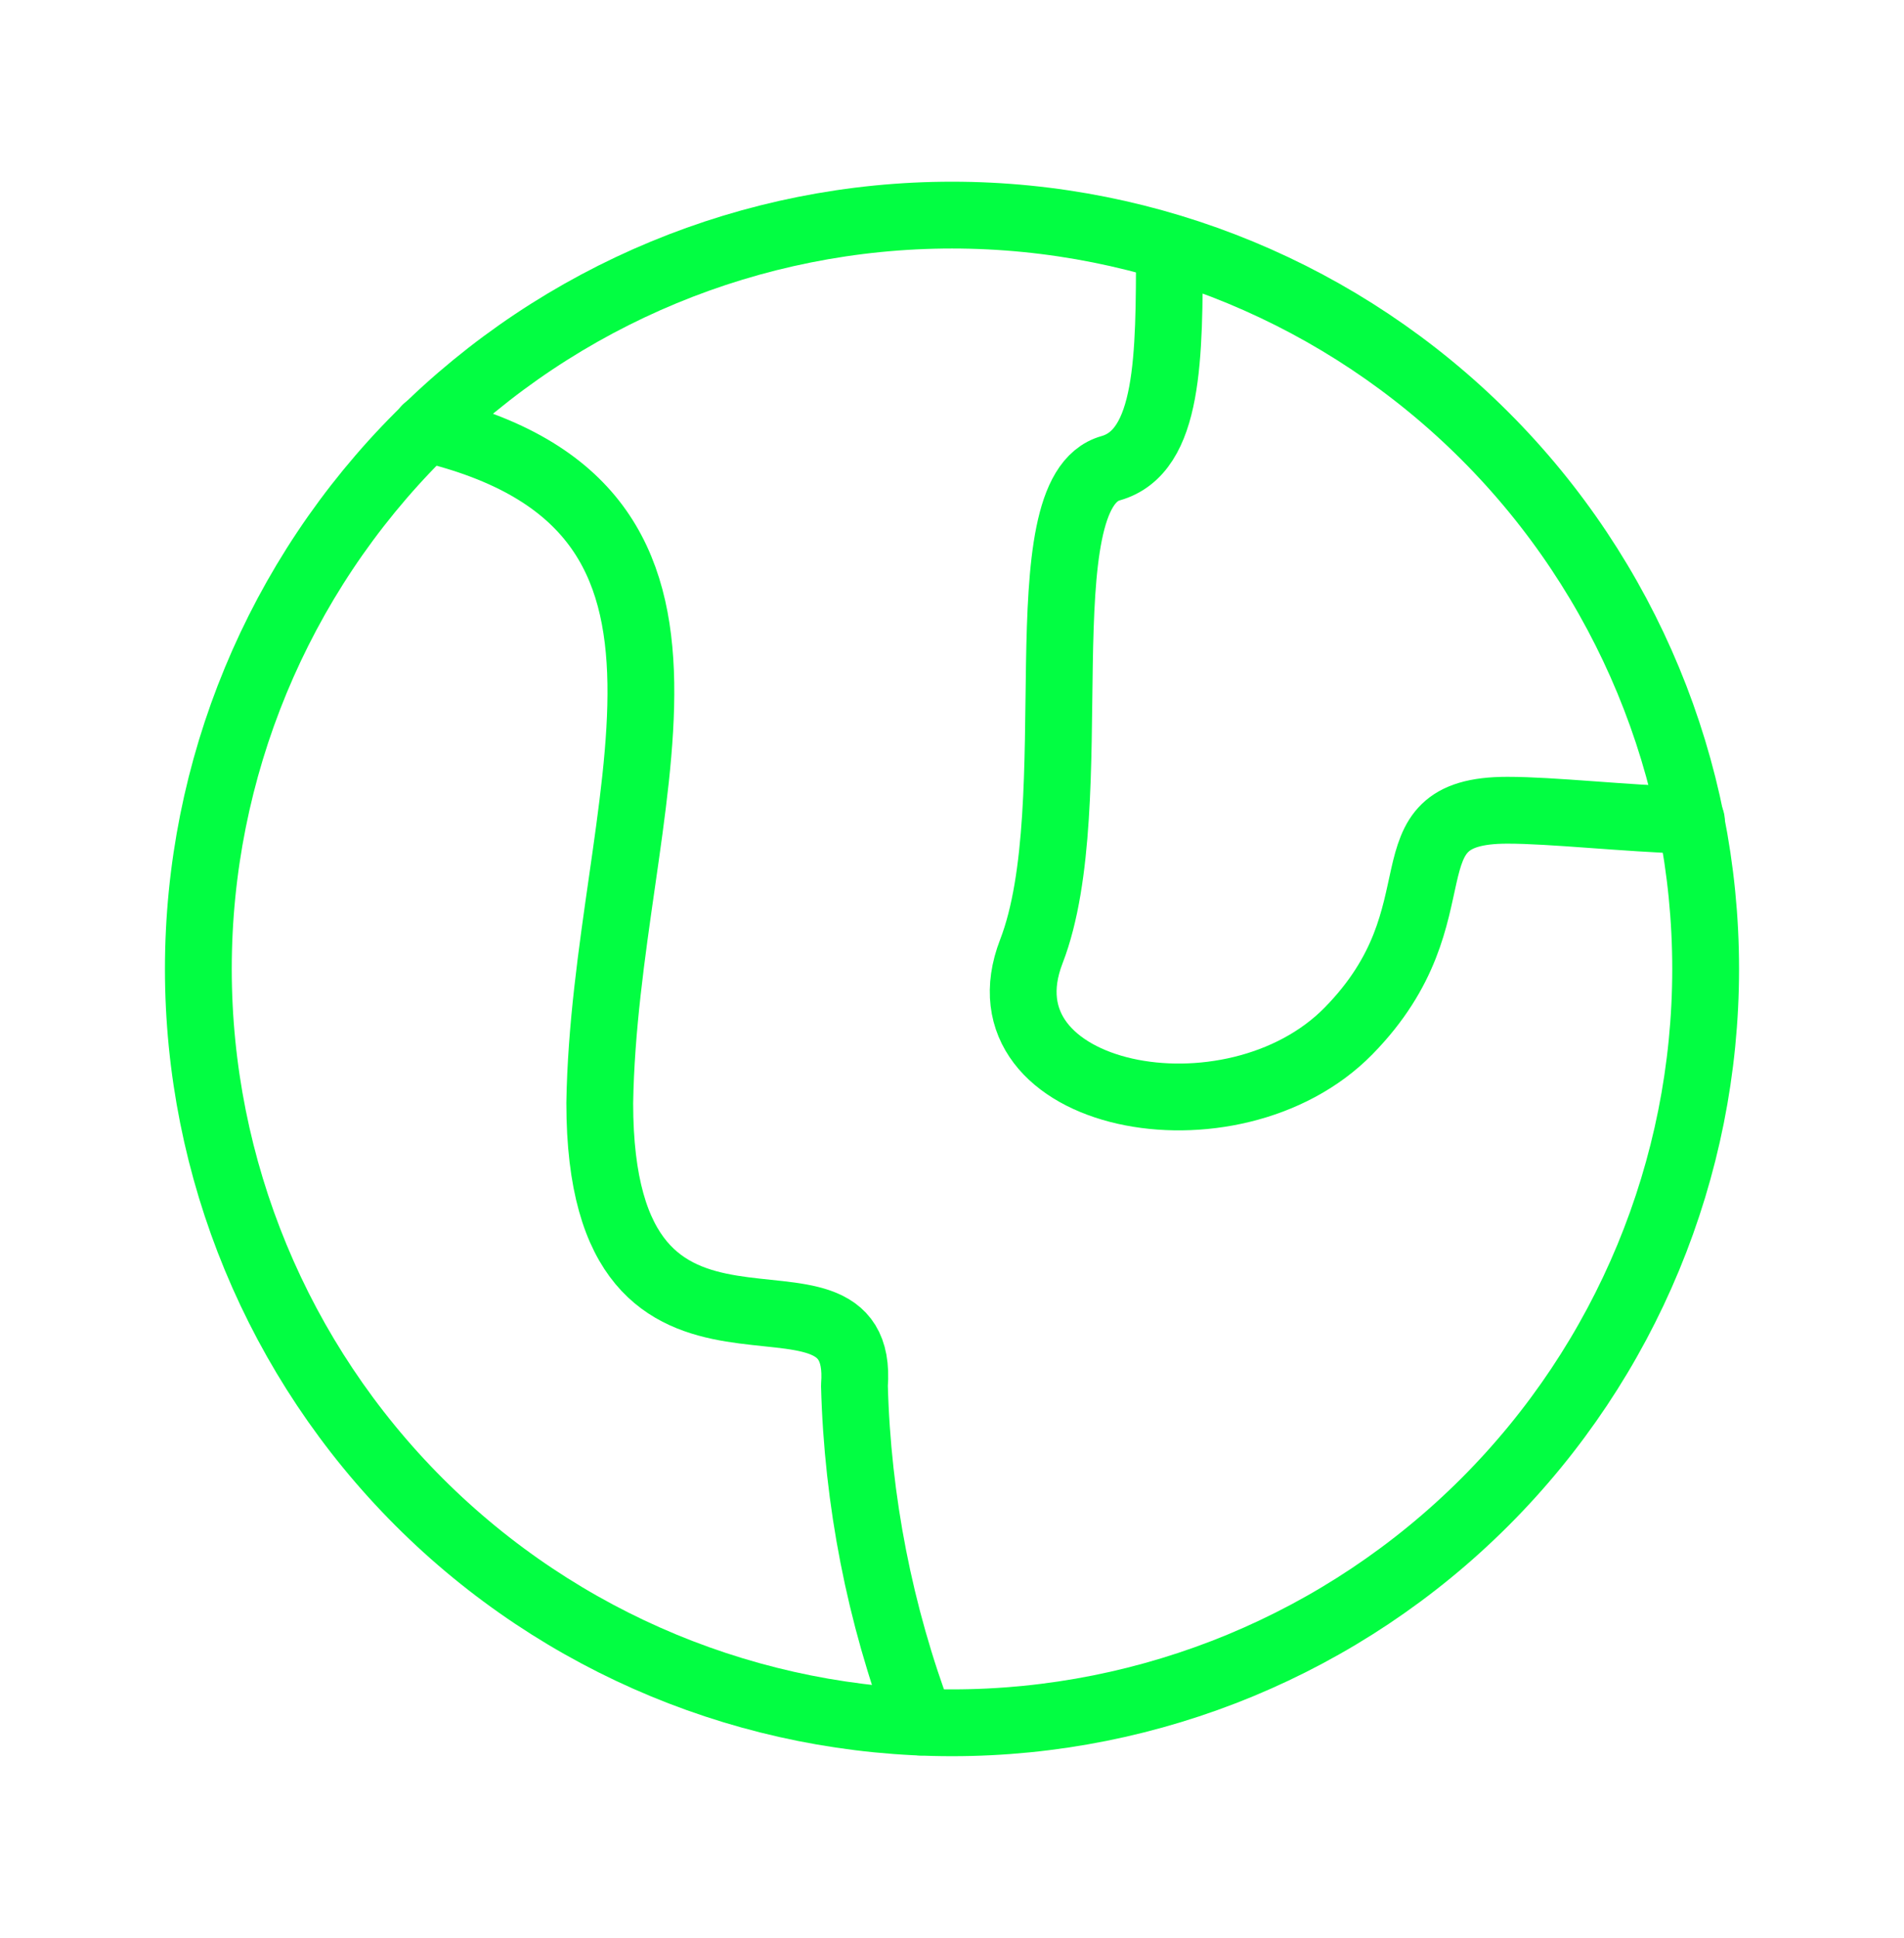
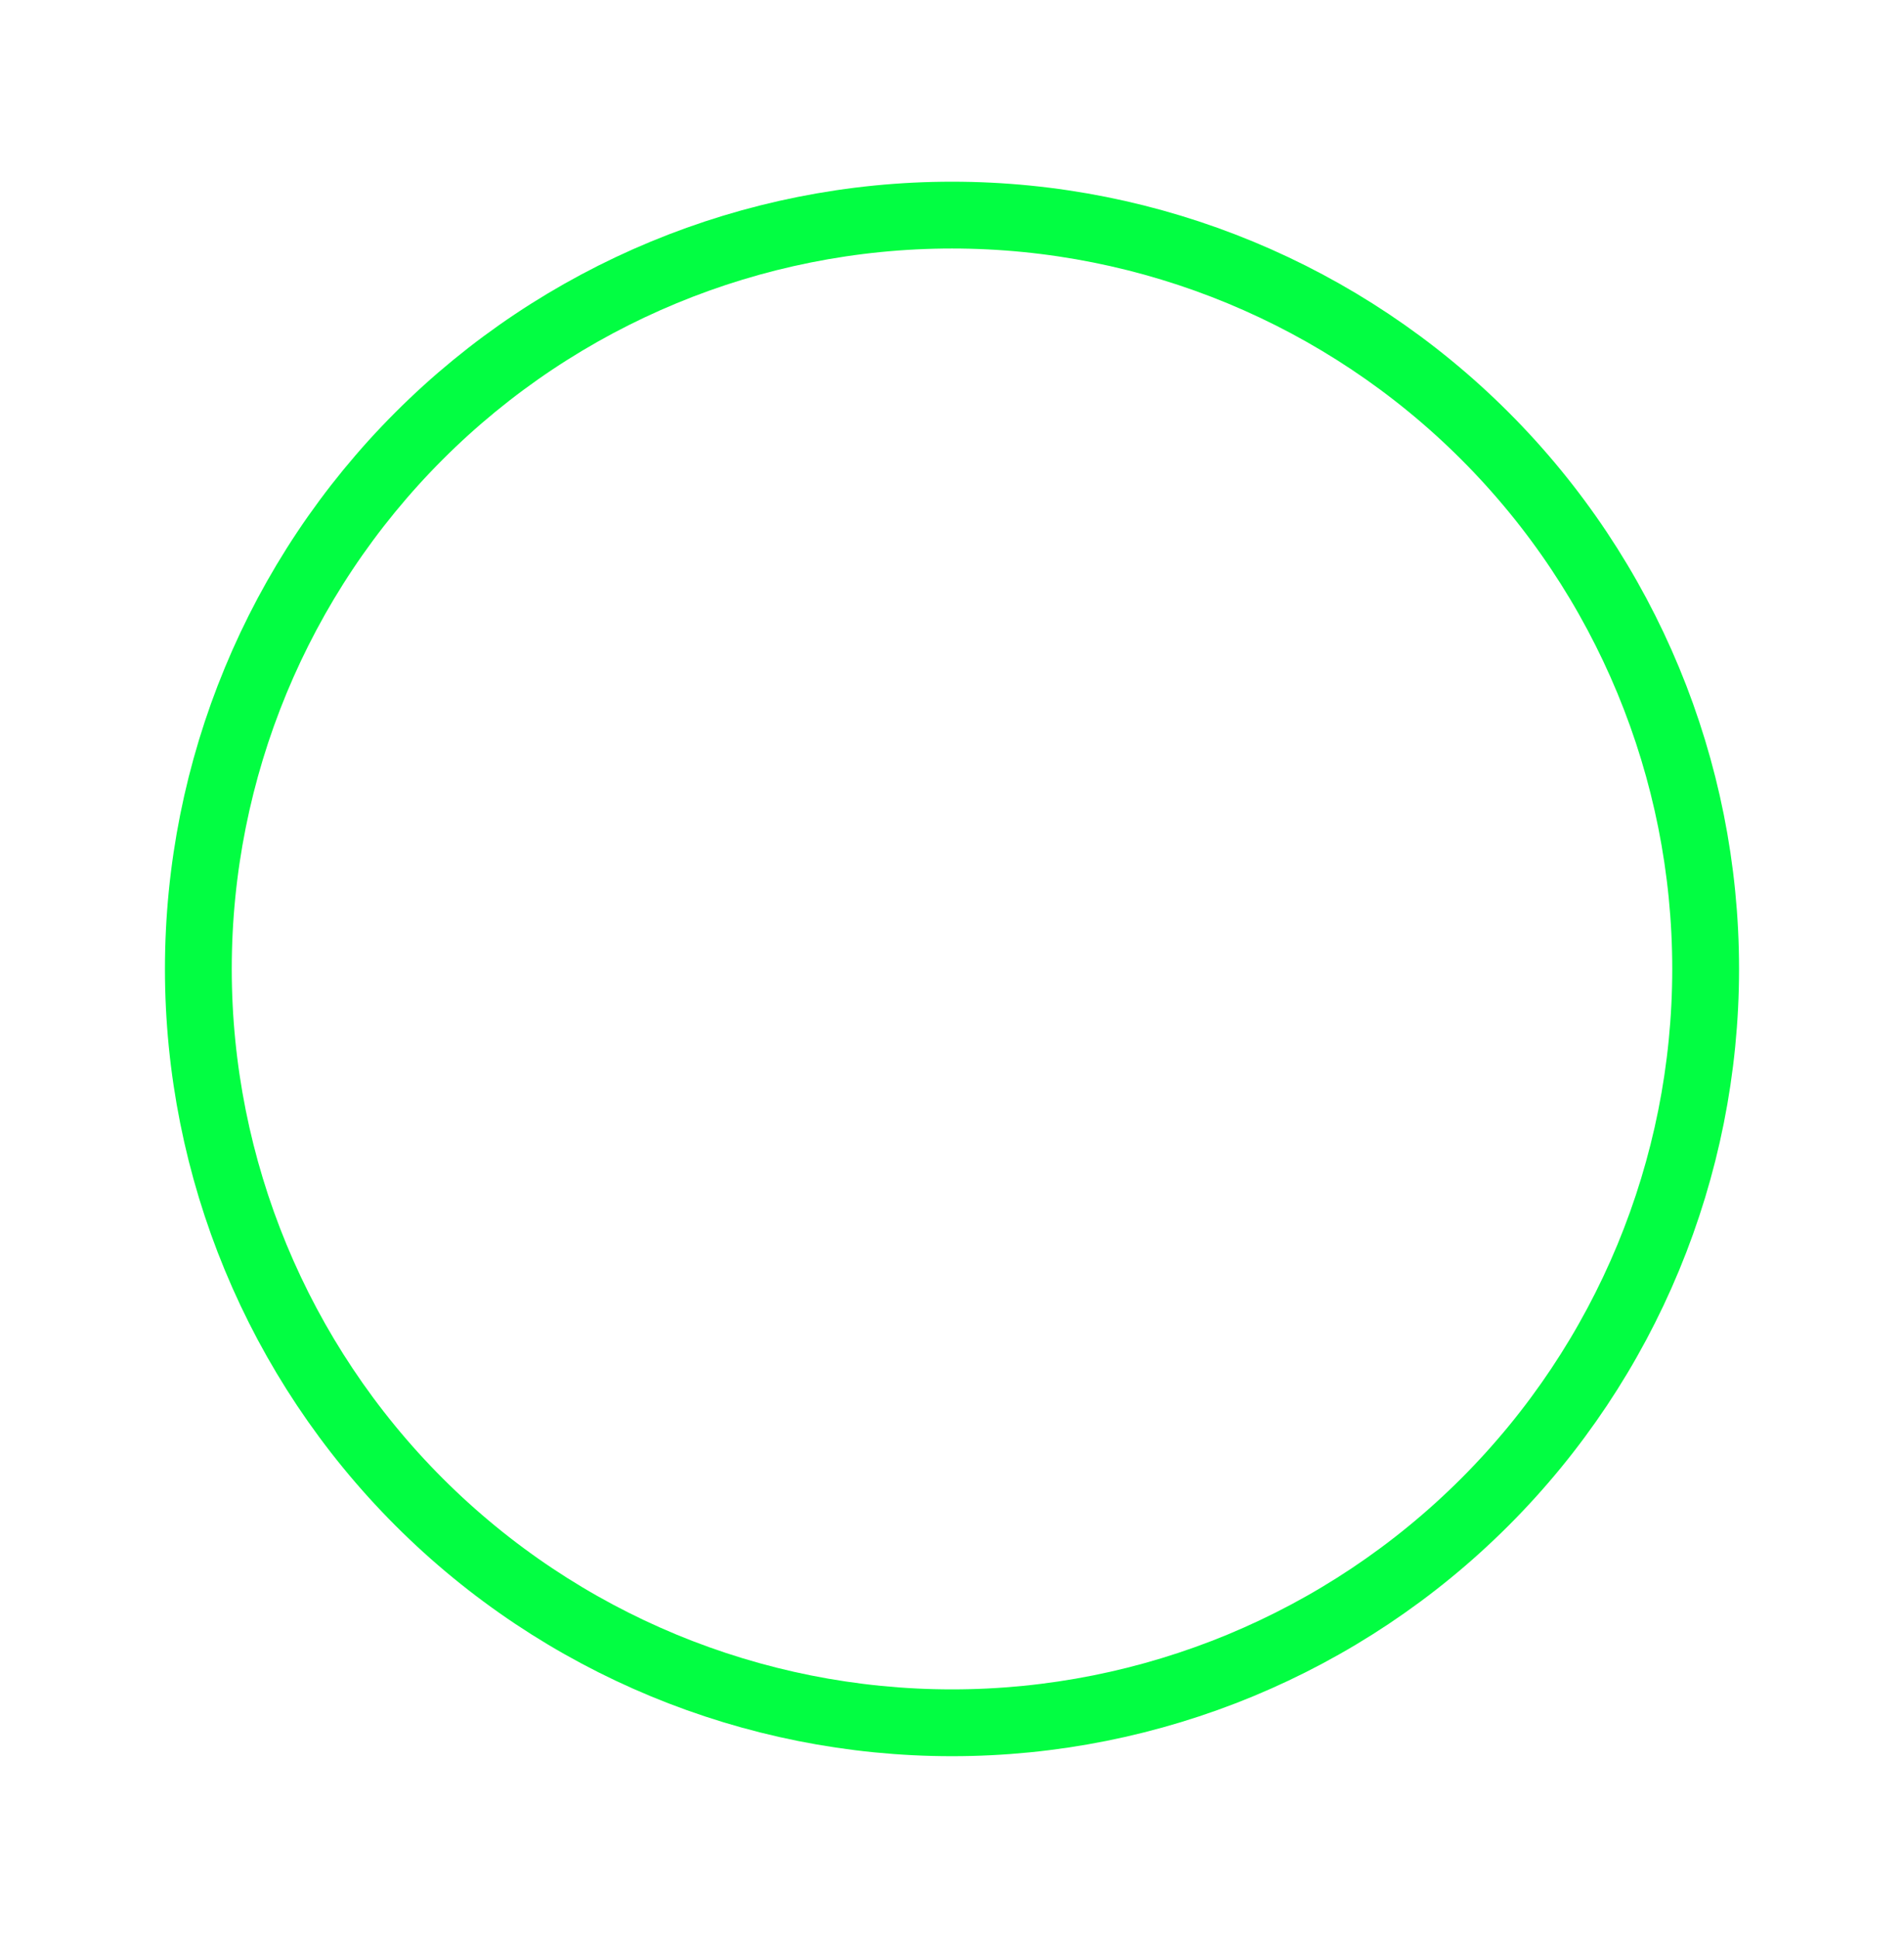
<svg xmlns="http://www.w3.org/2000/svg" width="57" height="58" viewBox="0 0 57 58" fill="none">
  <path d="M28.5 51.562C34.484 51.562 40.223 49.185 44.454 44.954C48.685 40.723 51.062 34.984 51.062 29C51.062 23.016 48.685 17.277 44.454 13.046C40.223 8.815 34.484 6.438 28.5 6.438C22.516 6.438 16.777 8.815 12.546 13.046C8.315 17.277 5.938 23.016 5.938 29C5.938 34.984 8.315 40.723 12.546 44.954C16.777 49.185 22.516 51.562 28.5 51.562Z" stroke="#02FE42" stroke-width="2" stroke-linecap="round" stroke-linejoin="round" />
-   <path d="M12.754 12.826C22.824 15.201 18.098 24.036 17.955 33.014C17.955 42.751 25.935 36.861 25.579 41.469C25.67 44.912 26.336 48.316 27.55 51.539M35.008 7.411C35.008 10.689 35.008 13.515 33.25 14.014C30.614 14.75 32.585 24.06 30.875 28.477C29.165 32.895 36.884 34.415 40.375 30.852C43.866 27.29 41.301 24.25 45.125 24.25C46.479 24.25 48.545 24.488 50.635 24.559" stroke="#02FE42" stroke-width="2" stroke-linecap="round" stroke-linejoin="round" />
</svg>